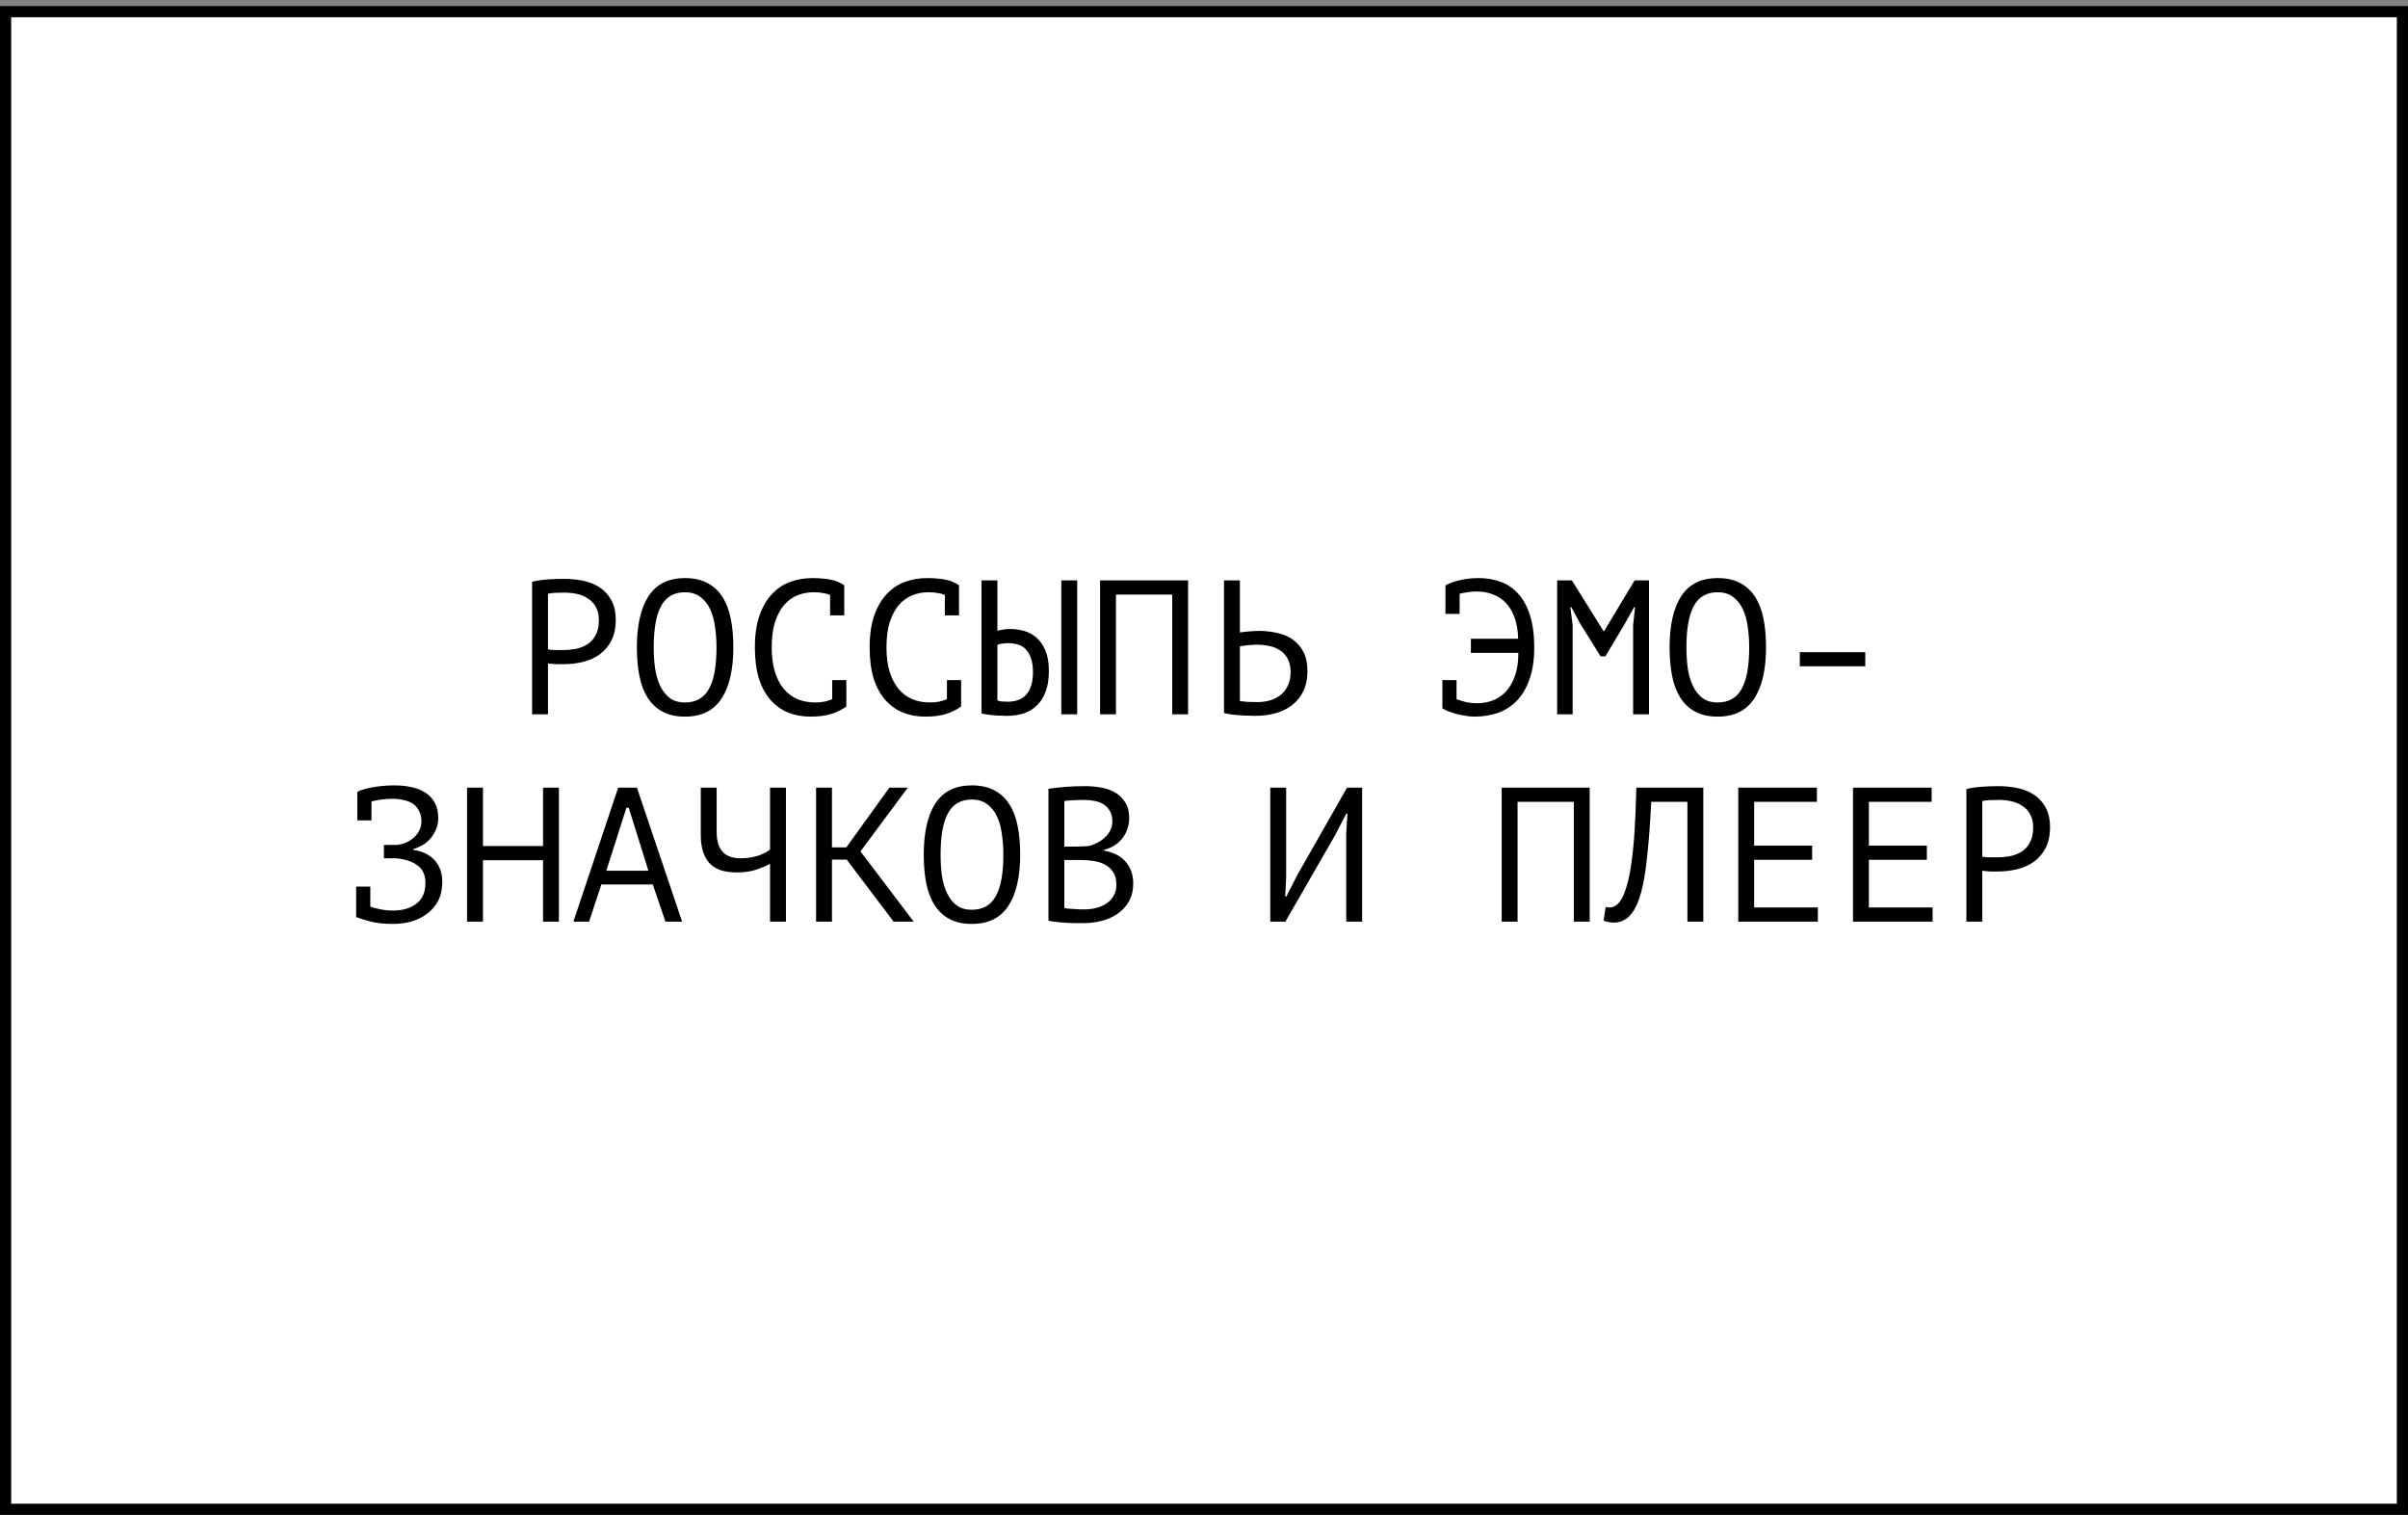
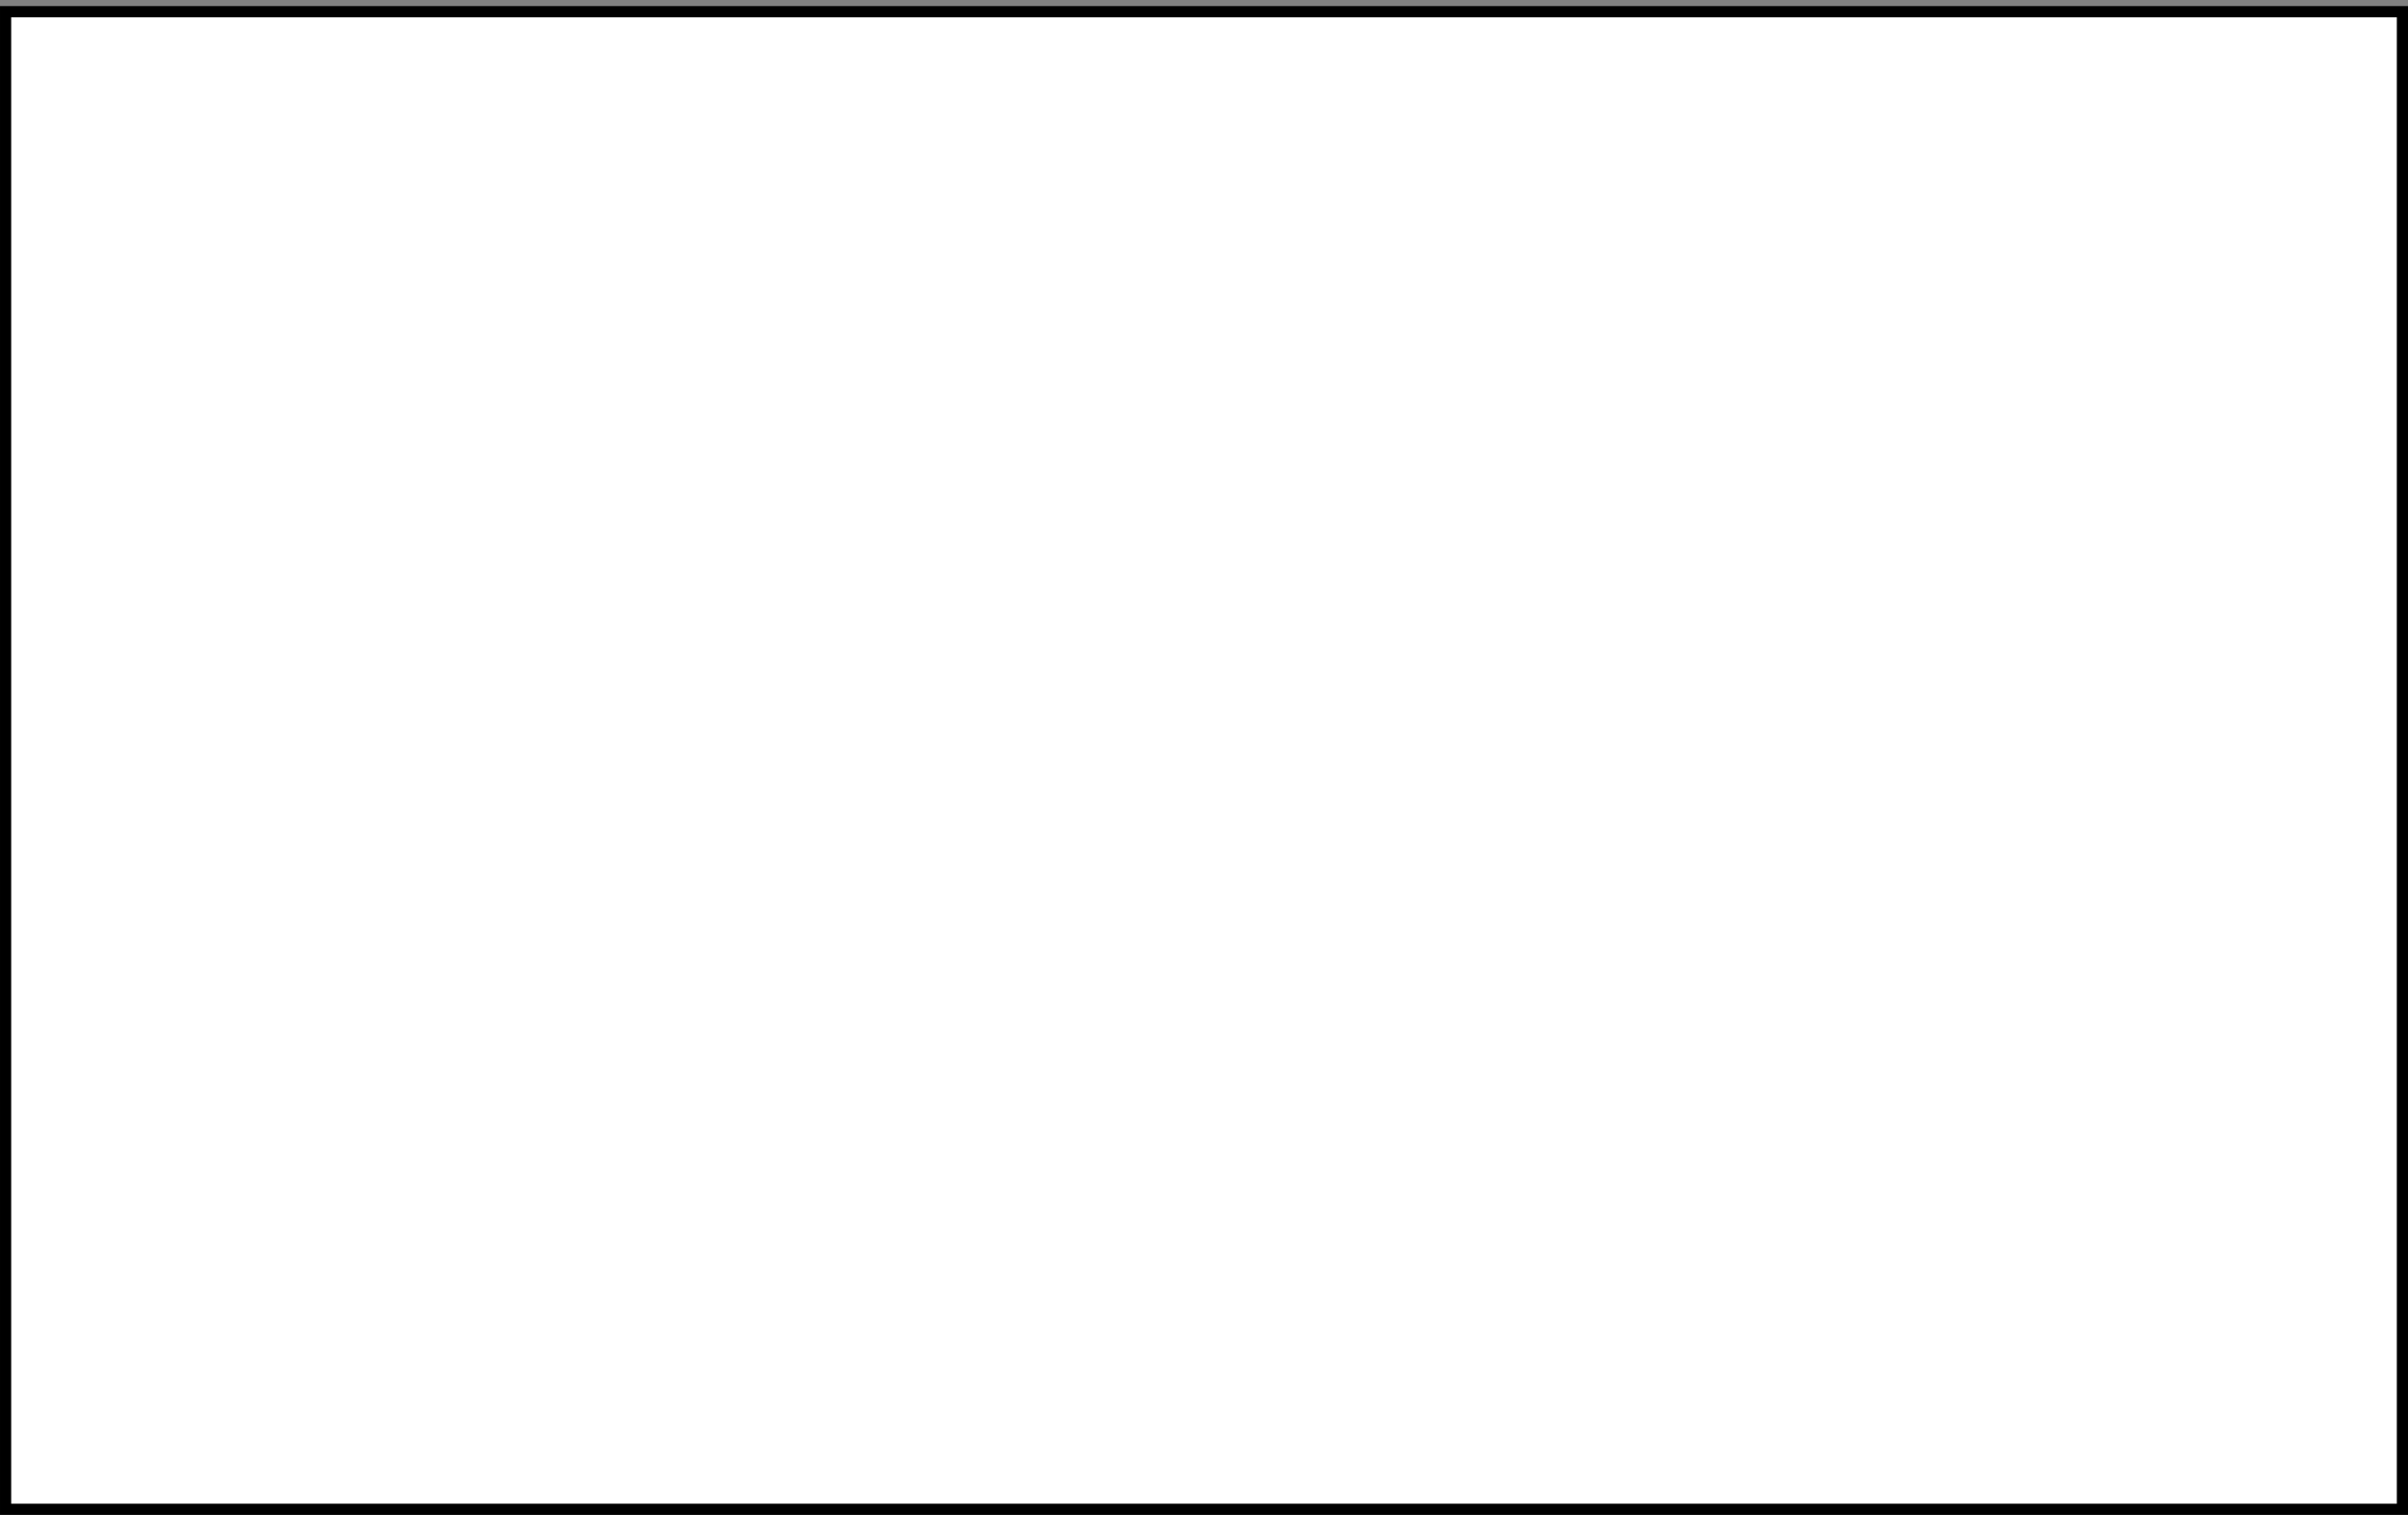
<svg xmlns="http://www.w3.org/2000/svg" width="151" height="95" viewBox="0 0 151 95" fill="none">
  <rect x="0" y="0" width="151" height="95" fill="#808080" stroke="none" />
  <rect x="0.351" y="0.734" width="150.299" height="93.916" fill="white" stroke="black" stroke-width="0.701" />
-   <path d="M33.367 36.481C33.671 36.409 33.999 36.361 34.351 36.337C34.703 36.313 35.051 36.301 35.395 36.301C35.763 36.301 36.135 36.337 36.511 36.409C36.895 36.481 37.243 36.613 37.555 36.805C37.867 36.997 38.119 37.261 38.311 37.597C38.511 37.933 38.611 38.361 38.611 38.881C38.611 39.393 38.519 39.825 38.335 40.177C38.151 40.529 37.907 40.817 37.603 41.041C37.299 41.257 36.951 41.413 36.559 41.509C36.167 41.605 35.763 41.653 35.347 41.653C35.307 41.653 35.239 41.653 35.143 41.653C35.055 41.653 34.959 41.653 34.855 41.653C34.759 41.645 34.663 41.637 34.567 41.629C34.471 41.621 34.403 41.613 34.363 41.605V44.797H33.367V36.481ZM35.419 37.165C35.211 37.165 35.011 37.169 34.819 37.177C34.627 37.185 34.475 37.205 34.363 37.237V40.717C34.403 40.733 34.467 40.745 34.555 40.753C34.643 40.753 34.735 40.757 34.831 40.765C34.927 40.765 35.019 40.765 35.107 40.765C35.195 40.765 35.259 40.765 35.299 40.765C35.571 40.765 35.839 40.741 36.103 40.693C36.375 40.637 36.619 40.541 36.835 40.405C37.051 40.269 37.223 40.077 37.351 39.829C37.487 39.581 37.555 39.265 37.555 38.881C37.555 38.553 37.491 38.281 37.363 38.065C37.243 37.841 37.079 37.665 36.871 37.537C36.671 37.401 36.443 37.305 36.187 37.249C35.931 37.193 35.675 37.165 35.419 37.165ZM39.938 40.597C39.938 39.205 40.182 38.133 40.67 37.381C41.166 36.629 41.926 36.253 42.95 36.253C43.51 36.253 43.982 36.357 44.366 36.565C44.758 36.773 45.074 37.069 45.314 37.453C45.554 37.829 45.726 38.285 45.83 38.821C45.934 39.349 45.986 39.941 45.986 40.597C45.986 41.989 45.738 43.061 45.242 43.813C44.754 44.565 43.99 44.941 42.95 44.941C42.398 44.941 41.93 44.837 41.546 44.629C41.162 44.421 40.85 44.129 40.61 43.753C40.37 43.369 40.198 42.913 40.094 42.385C39.99 41.849 39.938 41.253 39.938 40.597ZM40.994 40.597C40.994 41.061 41.022 41.501 41.078 41.917C41.142 42.333 41.25 42.701 41.402 43.021C41.554 43.333 41.754 43.585 42.002 43.777C42.25 43.961 42.566 44.053 42.95 44.053C43.638 44.053 44.138 43.773 44.45 43.213C44.77 42.653 44.93 41.781 44.93 40.597C44.93 40.141 44.898 39.705 44.834 39.289C44.778 38.865 44.674 38.497 44.522 38.185C44.37 37.865 44.166 37.613 43.91 37.429C43.654 37.237 43.334 37.141 42.95 37.141C42.27 37.141 41.774 37.425 41.462 37.993C41.15 38.553 40.994 39.421 40.994 40.597ZM52.053 37.309C51.917 37.253 51.765 37.213 51.597 37.189C51.437 37.157 51.241 37.141 51.009 37.141C50.681 37.141 50.357 37.201 50.037 37.321C49.725 37.441 49.445 37.637 49.197 37.909C48.957 38.181 48.761 38.537 48.609 38.977C48.465 39.417 48.393 39.957 48.393 40.597C48.393 41.173 48.457 41.677 48.585 42.109C48.721 42.541 48.905 42.901 49.137 43.189C49.377 43.477 49.661 43.693 49.989 43.837C50.325 43.981 50.697 44.053 51.105 44.053C51.313 44.053 51.505 44.037 51.681 44.005C51.865 43.965 52.033 43.913 52.185 43.849V42.649H53.073V44.269L53.085 44.293C52.845 44.477 52.541 44.633 52.173 44.761C51.805 44.881 51.357 44.941 50.829 44.941C50.325 44.941 49.857 44.857 49.425 44.689C49.001 44.513 48.633 44.249 48.321 43.897C48.009 43.545 47.765 43.097 47.589 42.553C47.421 42.001 47.337 41.349 47.337 40.597C47.337 39.813 47.433 39.149 47.625 38.605C47.817 38.053 48.077 37.605 48.405 37.261C48.733 36.909 49.113 36.653 49.545 36.493C49.985 36.333 50.453 36.253 50.949 36.253C51.221 36.253 51.457 36.265 51.657 36.289C51.857 36.305 52.033 36.333 52.185 36.373C52.337 36.405 52.469 36.449 52.581 36.505C52.701 36.561 52.817 36.625 52.929 36.697H52.941V38.593H52.053V37.309ZM59.249 37.309C59.113 37.253 58.961 37.213 58.793 37.189C58.633 37.157 58.437 37.141 58.205 37.141C57.877 37.141 57.553 37.201 57.233 37.321C56.921 37.441 56.641 37.637 56.393 37.909C56.153 38.181 55.957 38.537 55.805 38.977C55.661 39.417 55.589 39.957 55.589 40.597C55.589 41.173 55.653 41.677 55.781 42.109C55.917 42.541 56.101 42.901 56.333 43.189C56.573 43.477 56.857 43.693 57.185 43.837C57.521 43.981 57.893 44.053 58.301 44.053C58.509 44.053 58.701 44.037 58.877 44.005C59.061 43.965 59.229 43.913 59.381 43.849V42.649H60.269V44.269L60.281 44.293C60.041 44.477 59.737 44.633 59.369 44.761C59.001 44.881 58.553 44.941 58.025 44.941C57.521 44.941 57.053 44.857 56.621 44.689C56.197 44.513 55.829 44.249 55.517 43.897C55.205 43.545 54.961 43.097 54.785 42.553C54.617 42.001 54.533 41.349 54.533 40.597C54.533 39.813 54.629 39.149 54.821 38.605C55.013 38.053 55.273 37.605 55.601 37.261C55.929 36.909 56.309 36.653 56.741 36.493C57.181 36.333 57.649 36.253 58.145 36.253C58.417 36.253 58.653 36.265 58.853 36.289C59.053 36.305 59.229 36.333 59.381 36.373C59.533 36.405 59.665 36.449 59.777 36.505C59.897 36.561 60.013 36.625 60.125 36.697H60.137V38.593H59.249V37.309ZM66.552 36.397H67.548V44.797H66.552V36.397ZM61.548 36.397H62.544V39.553C62.6 39.537 62.7 39.517 62.844 39.493C62.988 39.461 63.152 39.445 63.336 39.445C63.632 39.445 63.924 39.485 64.212 39.565C64.5 39.645 64.76 39.785 64.992 39.985C65.224 40.185 65.412 40.457 65.556 40.801C65.7 41.137 65.772 41.561 65.772 42.073C65.772 42.569 65.708 42.993 65.58 43.345C65.452 43.697 65.272 43.989 65.04 44.221C64.808 44.453 64.528 44.625 64.2 44.737C63.872 44.841 63.512 44.893 63.12 44.893C63.016 44.893 62.896 44.889 62.76 44.881C62.624 44.881 62.484 44.873 62.34 44.857C62.196 44.849 62.052 44.833 61.908 44.809C61.772 44.793 61.652 44.769 61.548 44.737V36.397ZM63.192 44.005C63.424 44.005 63.636 43.973 63.828 43.909C64.028 43.837 64.196 43.729 64.332 43.585C64.476 43.433 64.584 43.241 64.656 43.009C64.736 42.777 64.776 42.493 64.776 42.157C64.776 41.797 64.732 41.501 64.644 41.269C64.564 41.029 64.452 40.841 64.308 40.705C64.172 40.561 64.008 40.465 63.816 40.417C63.632 40.361 63.436 40.333 63.228 40.333C63.092 40.333 62.956 40.345 62.82 40.369C62.684 40.385 62.592 40.409 62.544 40.441V43.921C62.608 43.953 62.7 43.977 62.82 43.993C62.94 44.001 63.064 44.005 63.192 44.005ZM73.507 37.285H69.979V44.797H68.983V36.397H74.503V44.797H73.507V37.285ZM76.755 36.397H77.751V39.661C77.791 39.653 77.859 39.645 77.955 39.637C78.051 39.621 78.155 39.609 78.267 39.601C78.379 39.593 78.495 39.585 78.615 39.577C78.735 39.569 78.843 39.565 78.939 39.565C79.323 39.565 79.695 39.605 80.055 39.685C80.423 39.757 80.747 39.889 81.027 40.081C81.315 40.273 81.547 40.533 81.723 40.861C81.899 41.181 81.987 41.589 81.987 42.085C81.987 42.565 81.903 42.981 81.735 43.333C81.567 43.685 81.335 43.977 81.039 44.209C80.743 44.441 80.395 44.613 79.995 44.725C79.603 44.837 79.175 44.893 78.711 44.893C78.599 44.893 78.463 44.889 78.303 44.881C78.143 44.881 77.971 44.873 77.787 44.857C77.611 44.849 77.431 44.833 77.247 44.809C77.071 44.785 76.907 44.753 76.755 44.713V36.397ZM78.843 44.029C79.131 44.029 79.399 43.993 79.647 43.921C79.903 43.841 80.127 43.725 80.319 43.573C80.511 43.413 80.659 43.217 80.763 42.985C80.875 42.745 80.931 42.469 80.931 42.157C80.931 41.821 80.871 41.541 80.751 41.317C80.631 41.093 80.471 40.917 80.271 40.789C80.079 40.653 79.855 40.561 79.599 40.513C79.343 40.457 79.079 40.429 78.807 40.429C78.735 40.429 78.647 40.433 78.543 40.441C78.439 40.449 78.335 40.457 78.231 40.465C78.127 40.473 78.031 40.485 77.943 40.501C77.855 40.517 77.791 40.529 77.751 40.537V43.957C77.863 43.981 78.023 44.001 78.231 44.017C78.439 44.025 78.643 44.029 78.843 44.029ZM90.641 36.757L90.629 36.721C90.877 36.577 91.181 36.465 91.541 36.385C91.909 36.297 92.301 36.253 92.717 36.253C93.229 36.253 93.697 36.333 94.121 36.493C94.553 36.653 94.921 36.909 95.225 37.261C95.537 37.605 95.777 38.053 95.945 38.605C96.121 39.157 96.209 39.821 96.209 40.597C96.209 41.381 96.109 42.049 95.909 42.601C95.717 43.153 95.449 43.605 95.105 43.957C94.769 44.301 94.373 44.553 93.917 44.713C93.461 44.865 92.977 44.941 92.465 44.941C92.265 44.941 92.061 44.921 91.853 44.881C91.653 44.849 91.461 44.809 91.277 44.761C91.101 44.705 90.937 44.649 90.785 44.593C90.641 44.529 90.529 44.473 90.449 44.425V42.649H91.337V43.849C91.513 43.913 91.709 43.973 91.925 44.029C92.149 44.077 92.397 44.101 92.669 44.101C92.981 44.101 93.289 44.045 93.593 43.933C93.897 43.821 94.169 43.641 94.409 43.393C94.649 43.145 94.841 42.821 94.985 42.421C95.137 42.021 95.213 41.529 95.213 40.945H92.237V40.057H95.201C95.185 39.537 95.109 39.093 94.973 38.725C94.837 38.349 94.653 38.041 94.421 37.801C94.189 37.561 93.917 37.385 93.605 37.273C93.301 37.153 92.965 37.093 92.597 37.093C92.389 37.093 92.197 37.109 92.021 37.141C91.845 37.165 91.681 37.197 91.529 37.237V38.497H90.641V36.757ZM102.409 39.217L102.529 38.077H102.469L101.893 39.109L100.669 41.161H100.369L99.085 39.097L98.533 38.077H98.473L98.617 39.205V44.797H97.645V36.397H98.569L100.561 39.589H100.585L102.505 36.397H103.405V44.797H102.409V39.217ZM104.696 40.597C104.696 39.205 104.94 38.133 105.428 37.381C105.924 36.629 106.684 36.253 107.708 36.253C108.268 36.253 108.74 36.357 109.124 36.565C109.516 36.773 109.832 37.069 110.072 37.453C110.312 37.829 110.484 38.285 110.588 38.821C110.692 39.349 110.744 39.941 110.744 40.597C110.744 41.989 110.496 43.061 110 43.813C109.512 44.565 108.748 44.941 107.708 44.941C107.156 44.941 106.688 44.837 106.304 44.629C105.92 44.421 105.608 44.129 105.368 43.753C105.128 43.369 104.956 42.913 104.852 42.385C104.748 41.849 104.696 41.253 104.696 40.597ZM105.752 40.597C105.752 41.061 105.78 41.501 105.836 41.917C105.9 42.333 106.008 42.701 106.16 43.021C106.312 43.333 106.512 43.585 106.76 43.777C107.008 43.961 107.324 44.053 107.708 44.053C108.396 44.053 108.896 43.773 109.208 43.213C109.528 42.653 109.688 41.781 109.688 40.597C109.688 40.141 109.656 39.705 109.592 39.289C109.536 38.865 109.432 38.497 109.28 38.185C109.128 37.865 108.924 37.613 108.668 37.429C108.412 37.237 108.092 37.141 107.708 37.141C107.028 37.141 106.532 37.425 106.22 37.993C105.908 38.553 105.752 39.421 105.752 40.597ZM112.863 40.897H116.967V41.785H112.863V40.897ZM22.334 55.601H23.222V56.861C23.414 56.925 23.63 56.981 23.87 57.029C24.11 57.077 24.37 57.101 24.65 57.101C25.258 57.101 25.746 56.957 26.114 56.669C26.49 56.381 26.678 55.949 26.678 55.373C26.678 54.869 26.506 54.497 26.162 54.257C25.818 54.009 25.362 53.865 24.794 53.825H24.074V52.985H24.902C25.11 52.961 25.306 52.909 25.49 52.829C25.674 52.741 25.834 52.633 25.97 52.505C26.114 52.377 26.226 52.229 26.306 52.061C26.386 51.893 26.426 51.713 26.426 51.521C26.426 51.257 26.378 51.037 26.282 50.861C26.194 50.677 26.07 50.529 25.91 50.417C25.75 50.305 25.558 50.225 25.334 50.177C25.11 50.121 24.862 50.093 24.59 50.093C24.358 50.093 24.13 50.109 23.906 50.141C23.682 50.173 23.478 50.213 23.294 50.261V51.449H22.406V49.673V49.661C22.486 49.613 22.602 49.565 22.754 49.517C22.906 49.469 23.086 49.425 23.294 49.385C23.502 49.345 23.73 49.313 23.978 49.289C24.226 49.265 24.486 49.253 24.758 49.253C25.118 49.253 25.462 49.289 25.79 49.361C26.118 49.425 26.406 49.537 26.654 49.697C26.91 49.849 27.11 50.061 27.254 50.333C27.406 50.597 27.482 50.925 27.482 51.317C27.482 51.717 27.35 52.101 27.086 52.469C26.83 52.829 26.438 53.089 25.91 53.249V53.297C26.478 53.377 26.922 53.589 27.242 53.933C27.57 54.277 27.734 54.737 27.734 55.313C27.734 55.769 27.646 56.165 27.47 56.501C27.294 56.829 27.058 57.101 26.762 57.317C26.474 57.533 26.146 57.693 25.778 57.797C25.41 57.893 25.034 57.941 24.65 57.941C24.098 57.941 23.63 57.893 23.246 57.797C22.862 57.693 22.558 57.597 22.334 57.509V57.497V55.601ZM34.053 53.945H30.285V57.797H29.289V49.397H30.285V53.057H34.053V49.397H35.049V57.797H34.053V53.945ZM40.937 55.469H37.709L36.941 57.797H35.956L38.764 49.397H39.941L42.773 57.797H41.728L40.937 55.469ZM38.02 54.605H40.66L39.425 50.657H39.281L38.02 54.605ZM44.94 49.397V52.181C44.94 53.277 45.436 53.825 46.428 53.825C46.804 53.825 47.156 53.777 47.484 53.681C47.812 53.577 48.08 53.441 48.288 53.273V49.397H49.284V57.797H48.288V54.173C48.072 54.293 47.788 54.413 47.436 54.533C47.084 54.653 46.68 54.713 46.224 54.713C45.888 54.713 45.58 54.677 45.3 54.605C45.02 54.525 44.78 54.397 44.58 54.221C44.38 54.037 44.224 53.793 44.112 53.489C44 53.185 43.944 52.809 43.944 52.361V49.397H44.94ZM53.095 53.909H52.171V57.797H51.175V49.397H52.171V53.141H53.071L55.771 49.397H56.923L53.959 53.393L57.295 57.797H56.035L53.095 53.909ZM57.926 53.597C57.926 52.205 58.17 51.133 58.658 50.381C59.154 49.629 59.914 49.253 60.938 49.253C61.498 49.253 61.97 49.357 62.354 49.565C62.746 49.773 63.062 50.069 63.302 50.453C63.542 50.829 63.714 51.285 63.818 51.821C63.922 52.349 63.974 52.941 63.974 53.597C63.974 54.989 63.726 56.061 63.23 56.813C62.742 57.565 61.978 57.941 60.938 57.941C60.386 57.941 59.918 57.837 59.534 57.629C59.15 57.421 58.838 57.129 58.598 56.753C58.358 56.369 58.186 55.913 58.082 55.385C57.978 54.849 57.926 54.253 57.926 53.597ZM58.982 53.597C58.982 54.061 59.01 54.501 59.066 54.917C59.13 55.333 59.238 55.701 59.39 56.021C59.542 56.333 59.742 56.585 59.99 56.777C60.238 56.961 60.554 57.053 60.938 57.053C61.626 57.053 62.126 56.773 62.438 56.213C62.758 55.653 62.918 54.781 62.918 53.597C62.918 53.141 62.886 52.705 62.822 52.289C62.766 51.865 62.662 51.497 62.51 51.185C62.358 50.865 62.154 50.613 61.898 50.429C61.642 50.237 61.322 50.141 60.938 50.141C60.258 50.141 59.762 50.425 59.45 50.993C59.138 51.553 58.982 52.421 58.982 53.597ZM70.81 51.317C70.81 51.517 70.778 51.721 70.714 51.929C70.65 52.137 70.554 52.333 70.426 52.517C70.298 52.693 70.134 52.849 69.934 52.985C69.734 53.121 69.498 53.225 69.226 53.297V53.345C69.466 53.385 69.694 53.453 69.91 53.549C70.134 53.645 70.33 53.777 70.498 53.945C70.666 54.113 70.802 54.317 70.906 54.557C71.01 54.797 71.062 55.081 71.062 55.409C71.062 55.841 70.97 56.217 70.786 56.537C70.61 56.849 70.374 57.105 70.078 57.305C69.79 57.505 69.458 57.653 69.082 57.749C68.706 57.845 68.322 57.893 67.93 57.893C67.794 57.893 67.634 57.893 67.45 57.893C67.266 57.893 67.074 57.885 66.874 57.869C66.674 57.861 66.474 57.845 66.274 57.821C66.074 57.805 65.898 57.777 65.746 57.737V49.469C66.042 49.421 66.386 49.381 66.778 49.349C67.17 49.317 67.598 49.301 68.062 49.301C68.374 49.301 68.69 49.329 69.01 49.385C69.338 49.433 69.634 49.533 69.898 49.685C70.162 49.829 70.378 50.033 70.546 50.297C70.722 50.561 70.81 50.901 70.81 51.317ZM68.026 57.029C68.282 57.029 68.53 56.997 68.77 56.933C69.01 56.869 69.222 56.773 69.406 56.645C69.59 56.517 69.734 56.357 69.838 56.165C69.95 55.973 70.006 55.745 70.006 55.481C70.006 55.153 69.938 54.889 69.802 54.689C69.674 54.489 69.502 54.333 69.286 54.221C69.078 54.109 68.842 54.033 68.578 53.993C68.314 53.953 68.05 53.933 67.786 53.933H66.742V56.945C66.798 56.961 66.878 56.973 66.982 56.981C67.086 56.989 67.198 56.997 67.318 57.005C67.438 57.013 67.562 57.021 67.69 57.029C67.818 57.029 67.93 57.029 68.026 57.029ZM67.366 53.093C67.502 53.093 67.666 53.089 67.858 53.081C68.05 53.073 68.21 53.061 68.338 53.045C68.53 52.981 68.71 52.905 68.878 52.817C69.046 52.721 69.194 52.609 69.322 52.481C69.458 52.353 69.562 52.209 69.634 52.049C69.714 51.889 69.754 51.713 69.754 51.521C69.754 51.257 69.702 51.037 69.598 50.861C69.502 50.685 69.37 50.545 69.202 50.441C69.034 50.337 68.842 50.265 68.626 50.225C68.41 50.185 68.19 50.165 67.966 50.165C67.702 50.165 67.458 50.173 67.234 50.189C67.018 50.197 66.854 50.213 66.742 50.237V53.093H67.366ZM84.42 52.229L84.492 51.029H84.42L83.724 52.373L80.604 57.797H79.656V49.397H80.652V55.037L80.592 56.225H80.664L81.348 54.881L84.468 49.397H85.416V57.797H84.42V52.229ZM98.691 50.285H95.163V57.797H94.167V49.397H99.687V57.797H98.691V50.285ZM105.814 50.285H103.546C103.466 51.885 103.358 53.217 103.222 54.281C103.094 55.337 102.898 56.161 102.634 56.753C102.458 57.137 102.25 57.417 102.01 57.593C101.77 57.769 101.51 57.857 101.23 57.857C101.086 57.857 100.962 57.845 100.858 57.821C100.754 57.805 100.654 57.777 100.558 57.737L100.69 56.873C100.77 56.897 100.854 56.909 100.942 56.909C101.078 56.909 101.21 56.865 101.338 56.777C101.474 56.689 101.606 56.525 101.734 56.285C101.846 56.069 101.95 55.781 102.046 55.421C102.15 55.061 102.238 54.605 102.31 54.053C102.39 53.501 102.454 52.845 102.502 52.085C102.55 51.317 102.586 50.421 102.61 49.397H106.81V57.797H105.814V50.285ZM109.002 49.397H113.934V50.285H109.998V53.033H113.634V53.921H109.998V56.909H113.994V57.797H109.002V49.397ZM116.197 49.397H121.129V50.285H117.193V53.033H120.829V53.921H117.193V56.909H121.189V57.797H116.197V49.397ZM123.308 49.481C123.612 49.409 123.94 49.361 124.292 49.337C124.644 49.313 124.992 49.301 125.336 49.301C125.704 49.301 126.076 49.337 126.452 49.409C126.836 49.481 127.184 49.613 127.496 49.805C127.808 49.997 128.06 50.261 128.252 50.597C128.452 50.933 128.552 51.361 128.552 51.881C128.552 52.393 128.46 52.825 128.276 53.177C128.092 53.529 127.848 53.817 127.544 54.041C127.24 54.257 126.892 54.413 126.5 54.509C126.108 54.605 125.704 54.653 125.288 54.653C125.248 54.653 125.18 54.653 125.084 54.653C124.996 54.653 124.9 54.653 124.796 54.653C124.7 54.645 124.604 54.637 124.508 54.629C124.412 54.621 124.344 54.613 124.304 54.605V57.797H123.308V49.481ZM125.36 50.165C125.152 50.165 124.952 50.169 124.76 50.177C124.568 50.185 124.416 50.205 124.304 50.237V53.717C124.344 53.733 124.408 53.745 124.496 53.753C124.584 53.753 124.676 53.757 124.772 53.765C124.868 53.765 124.96 53.765 125.048 53.765C125.136 53.765 125.2 53.765 125.24 53.765C125.512 53.765 125.78 53.741 126.044 53.693C126.316 53.637 126.56 53.541 126.776 53.405C126.992 53.269 127.164 53.077 127.292 52.829C127.428 52.581 127.496 52.265 127.496 51.881C127.496 51.553 127.432 51.281 127.304 51.065C127.184 50.841 127.02 50.665 126.812 50.537C126.612 50.401 126.384 50.305 126.128 50.249C125.872 50.193 125.616 50.165 125.36 50.165Z" fill="black" />
</svg>